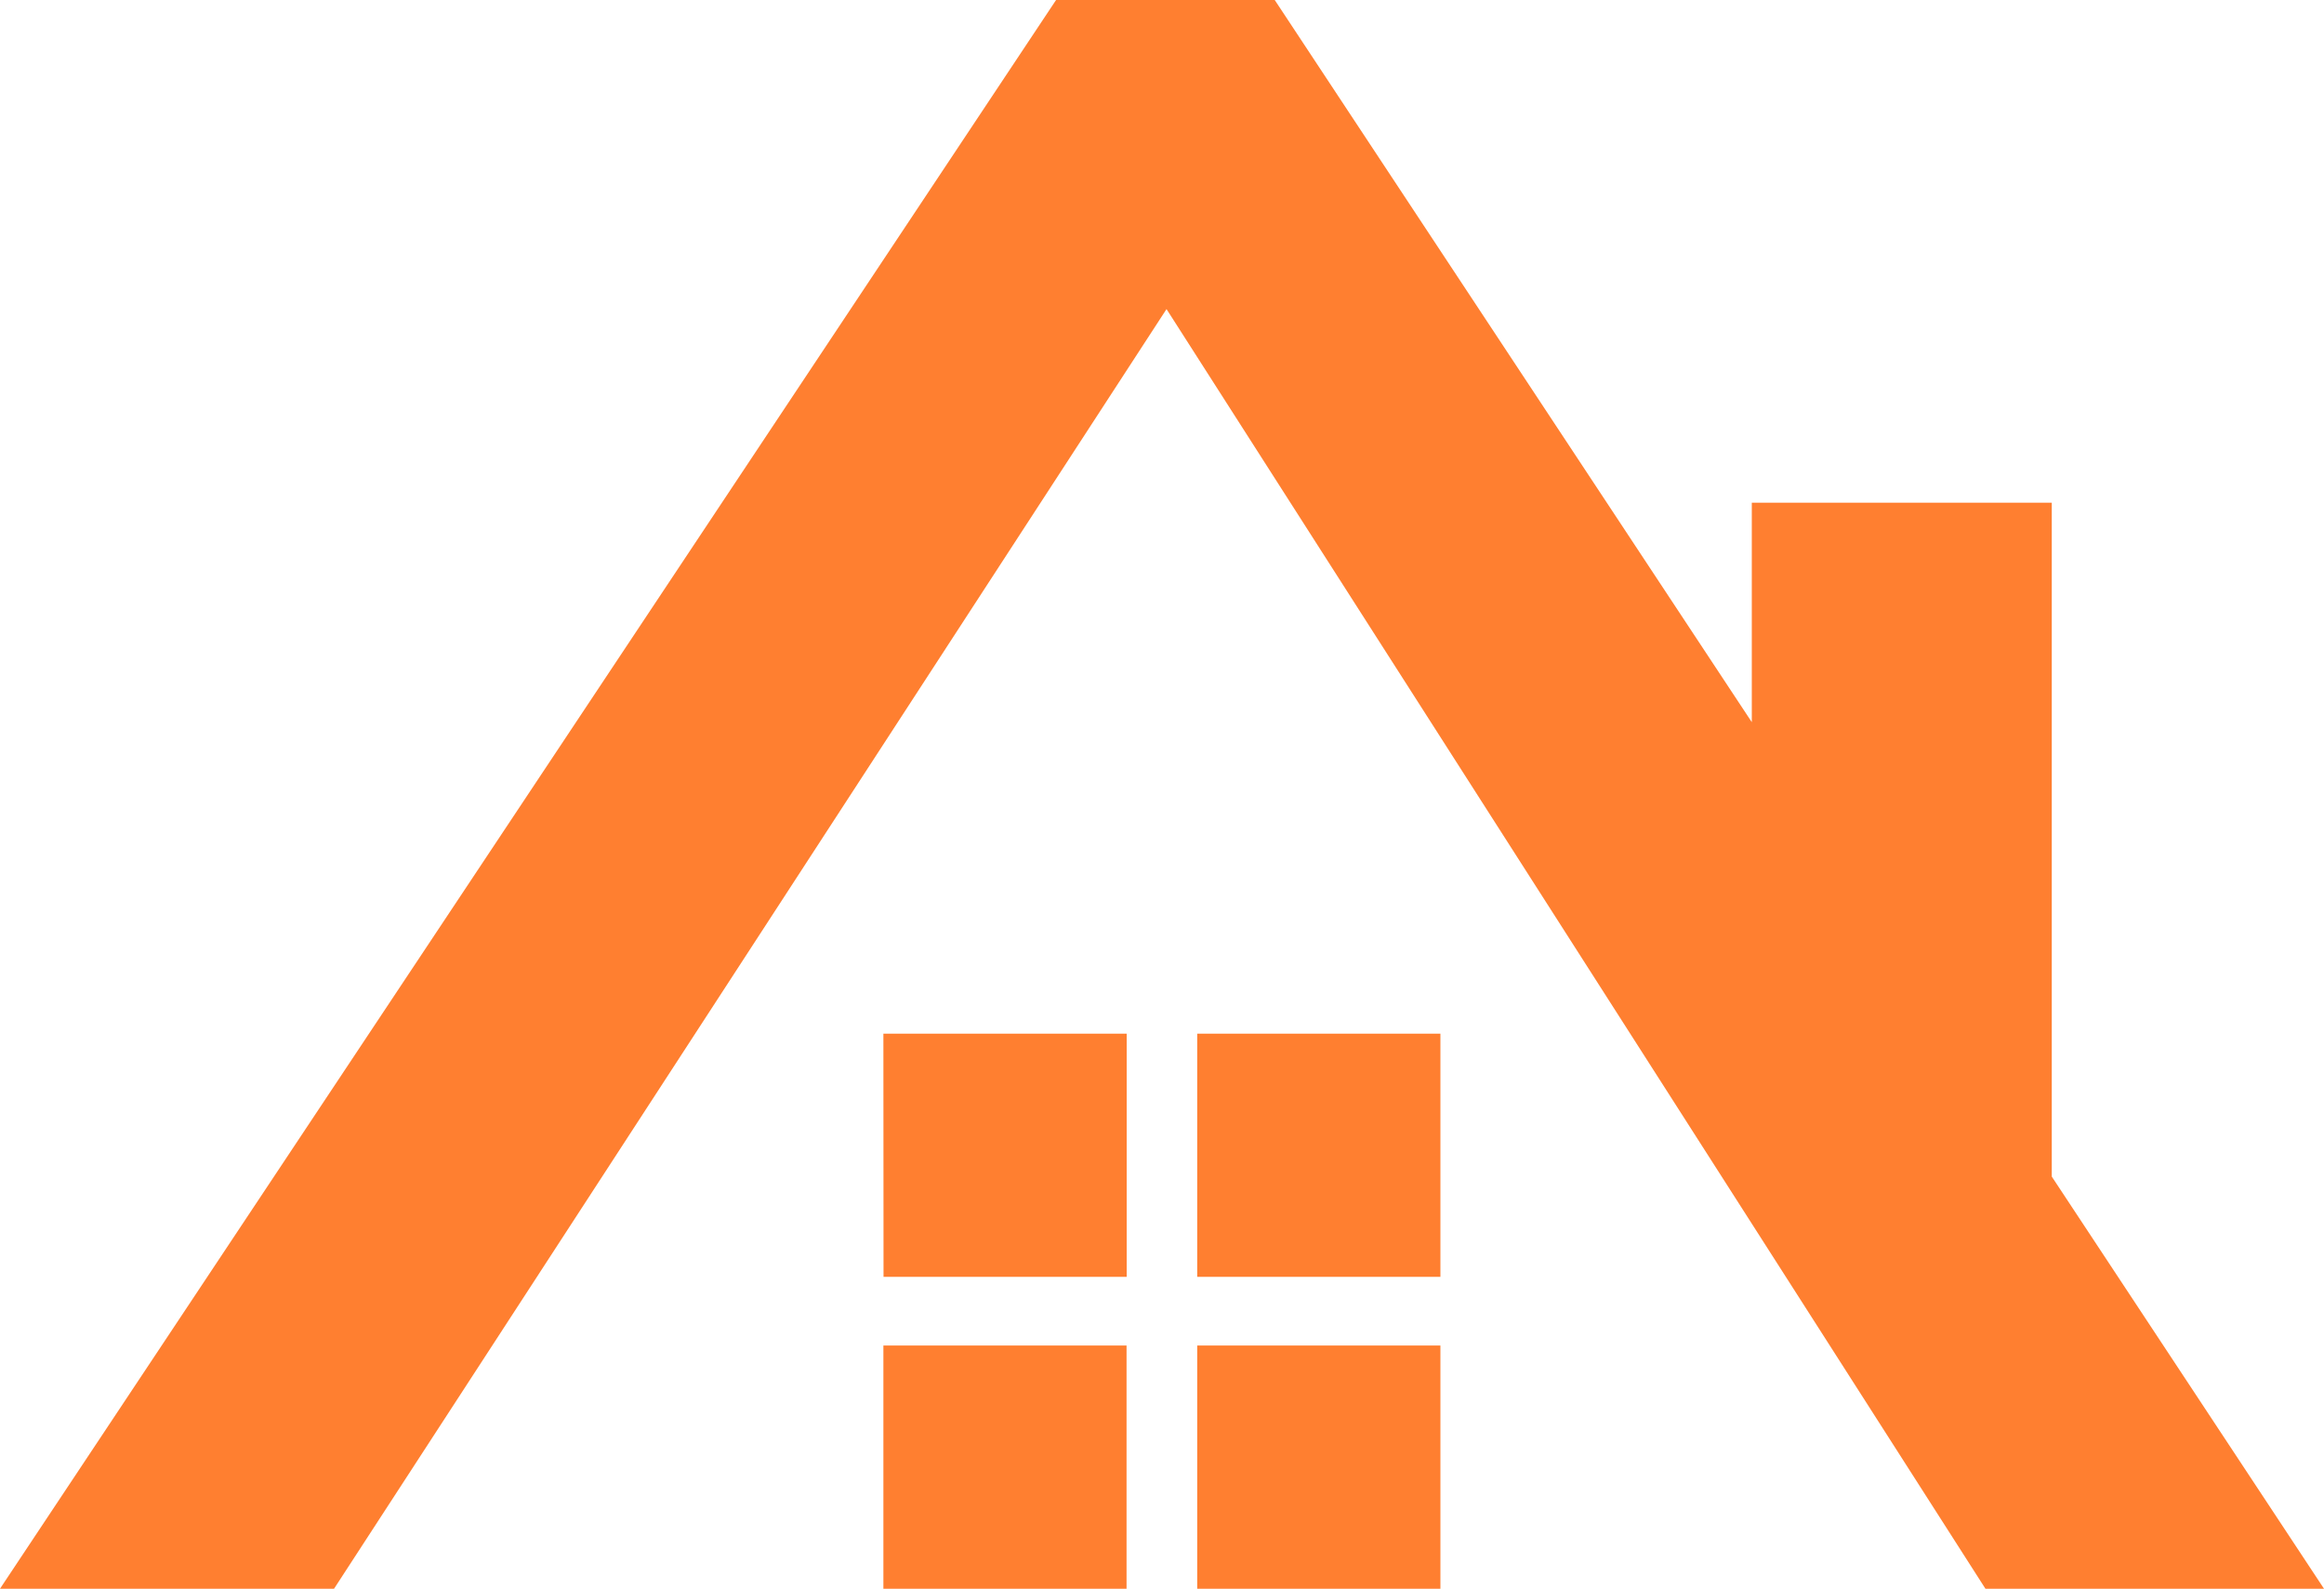
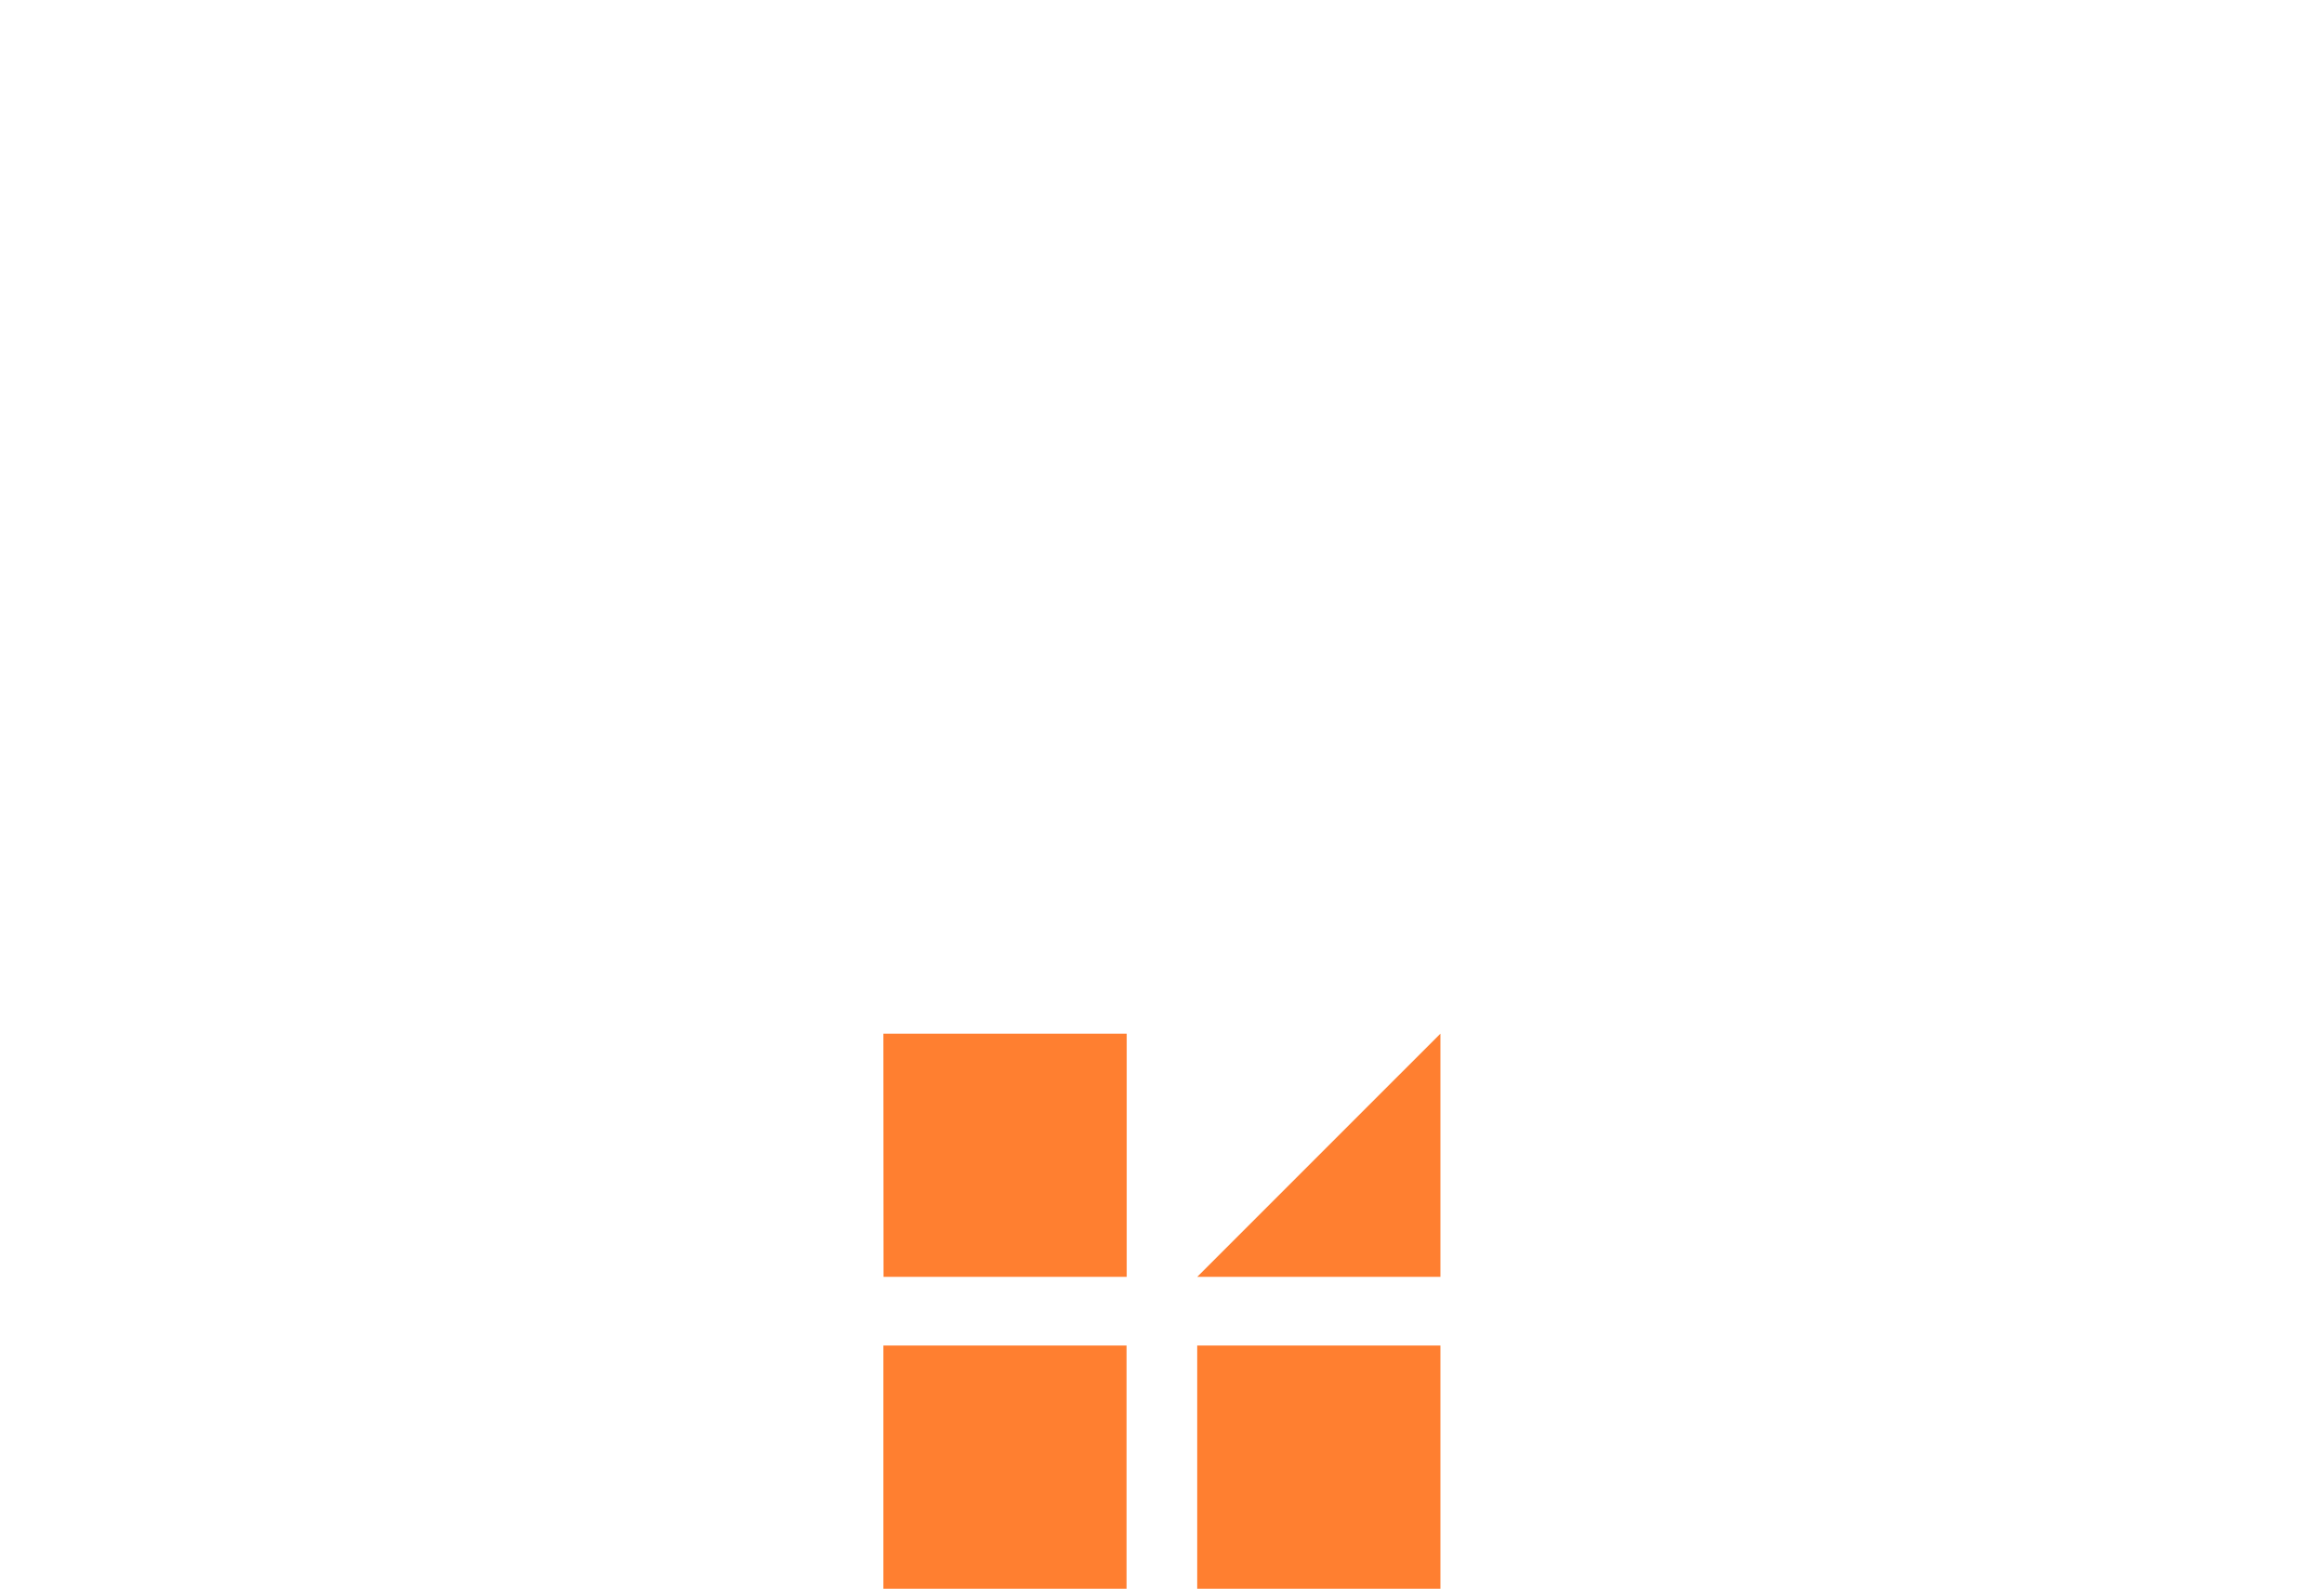
<svg xmlns="http://www.w3.org/2000/svg" id="cn-roof" data-name="cn-roof" viewBox="0 0 792 541.32">
  <title>cn-roof-icon</title>
-   <path style="fill:#FF7F30;" d="M676.62,570.56l-279.08-436-283.7,436H0L359.9,29.24h74.52L597,275.3V200.52H699.23V430.13L792,570.56Z" transform="translate(0 -29.24)" />
-   <path style="fill:#FF7F30;" d="M301.05,570.56h82.87V487.69H301.05ZM408,464.3h82.88V381.43H408Zm-106.9,0h82.87V381.43H301.05ZM408,570.56h82.88V487.69H408Z" transform="translate(0 -29.24)" />
+   <path style="fill:#FF7F30;" d="M301.05,570.56h82.87V487.69H301.05ZM408,464.3h82.88V381.43Zm-106.9,0h82.87V381.43H301.05ZM408,570.56h82.88V487.69H408Z" transform="translate(0 -29.24)" />
</svg>